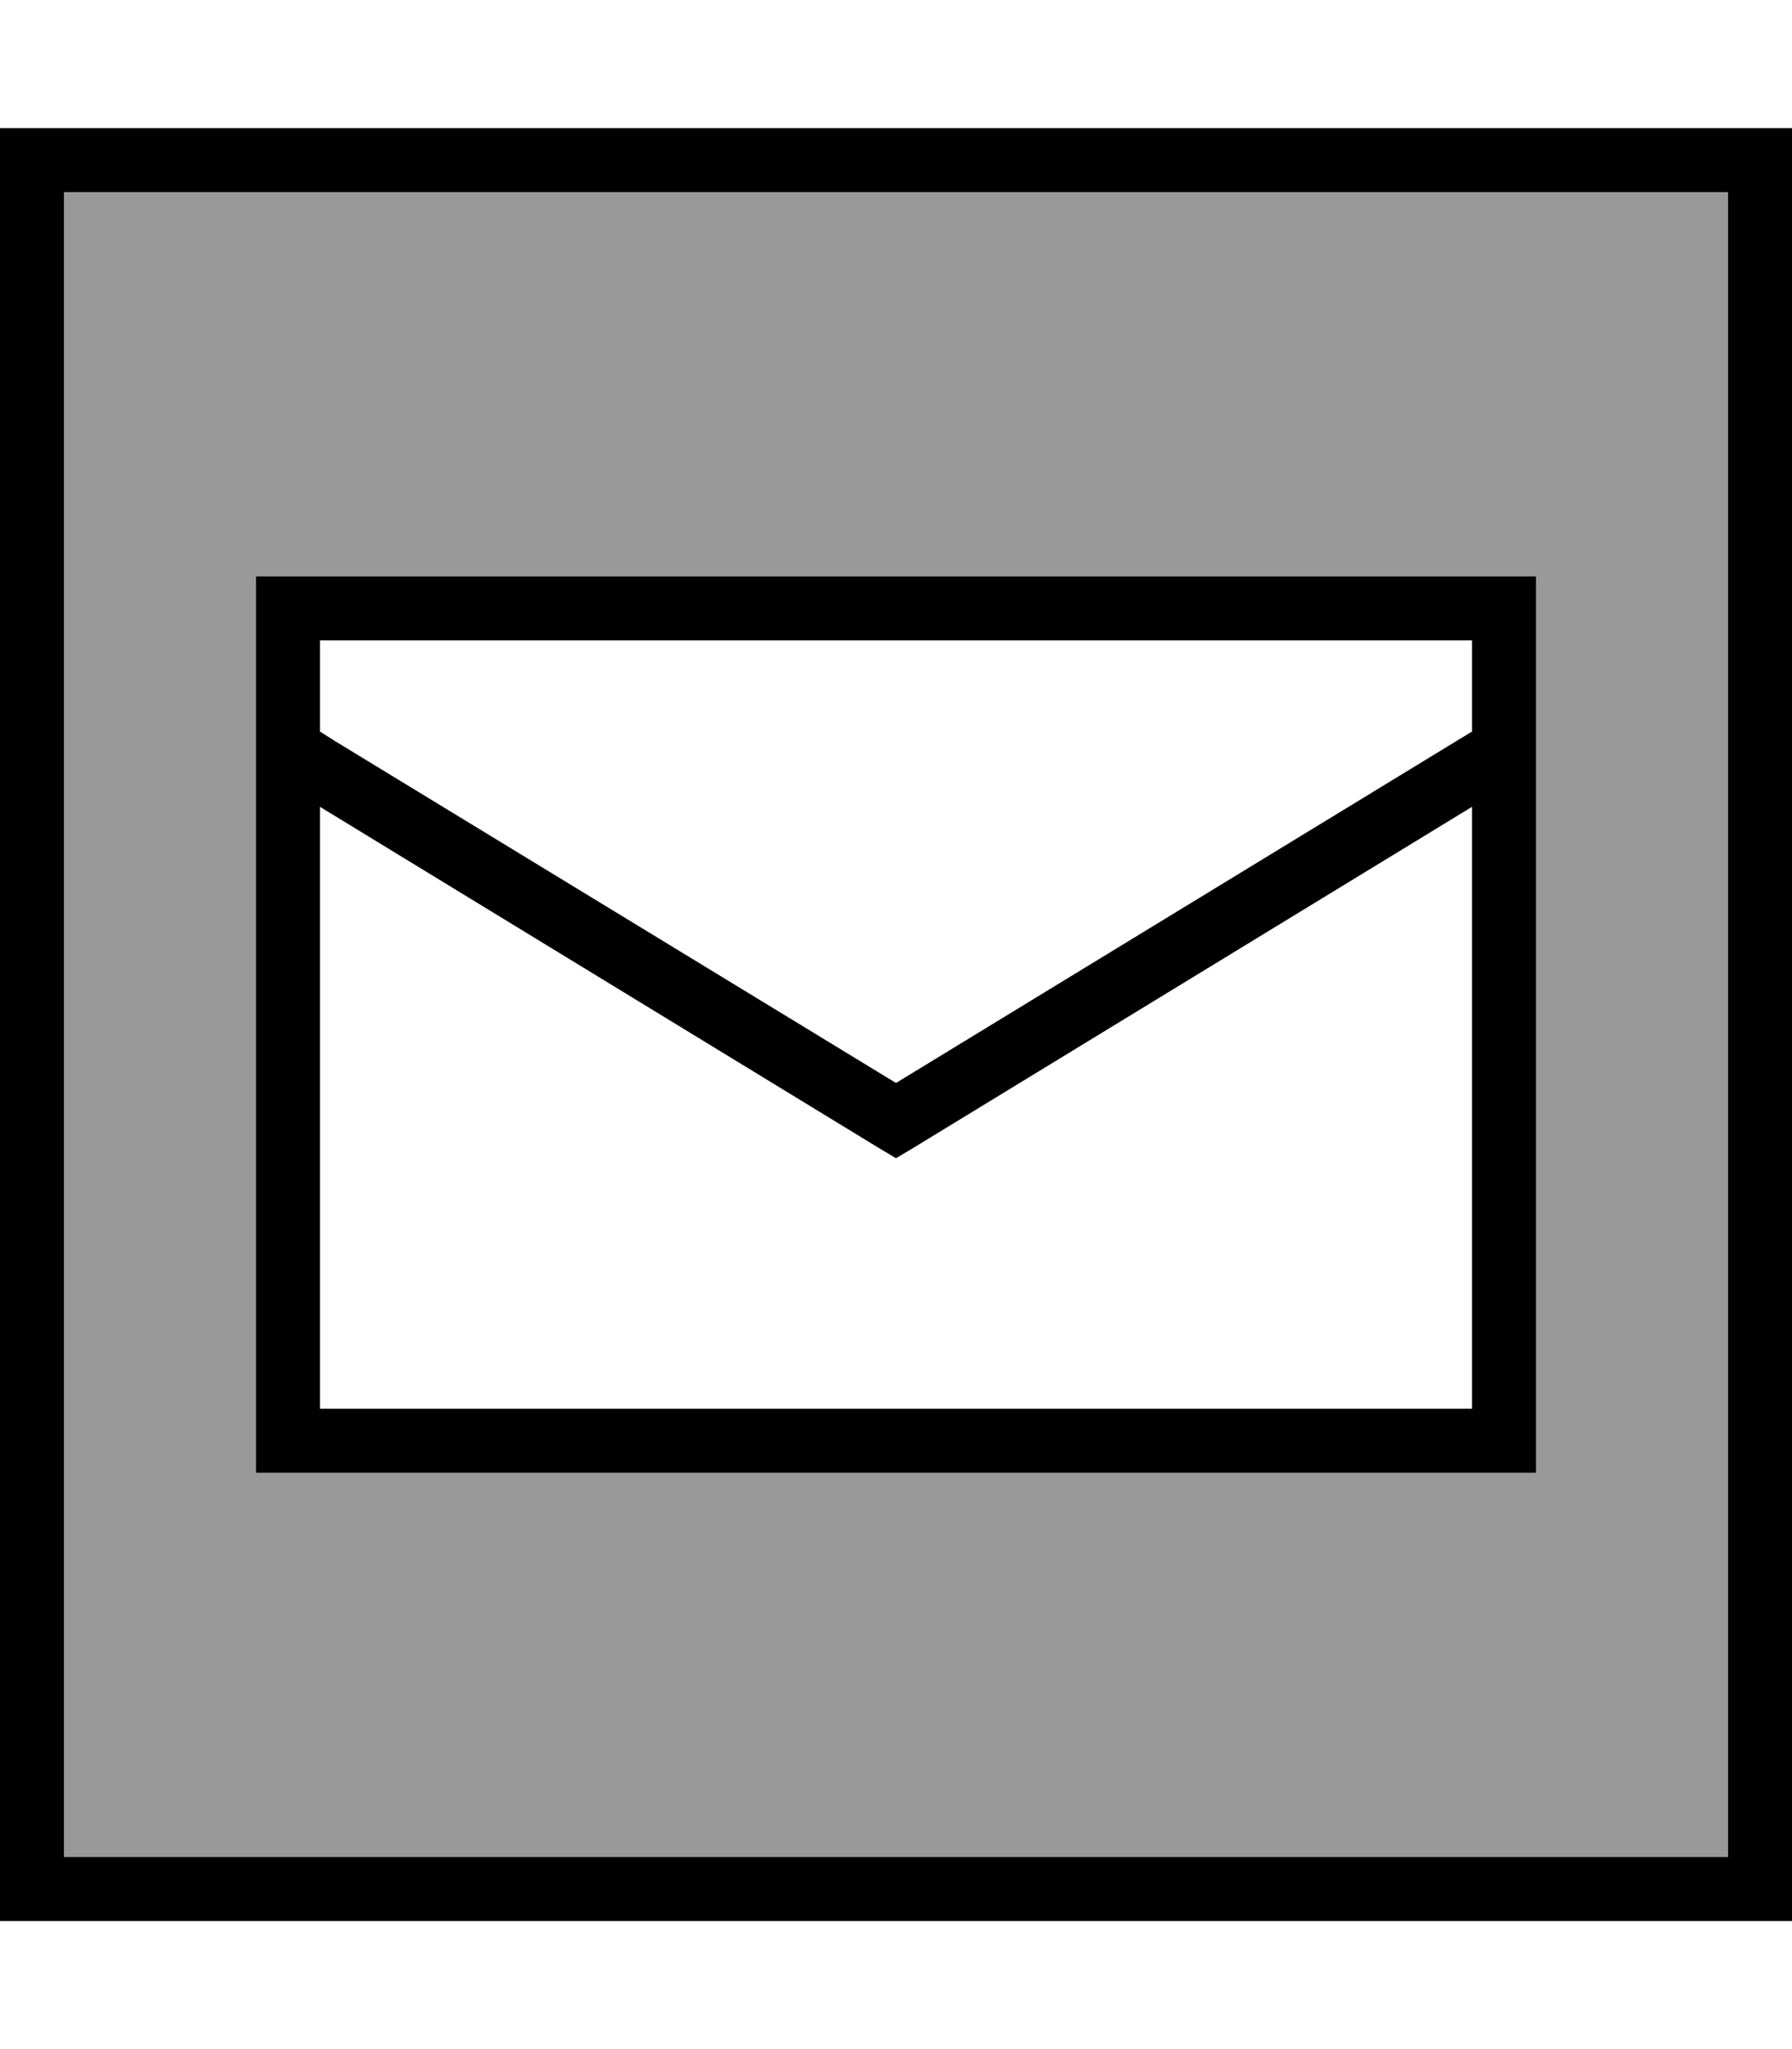
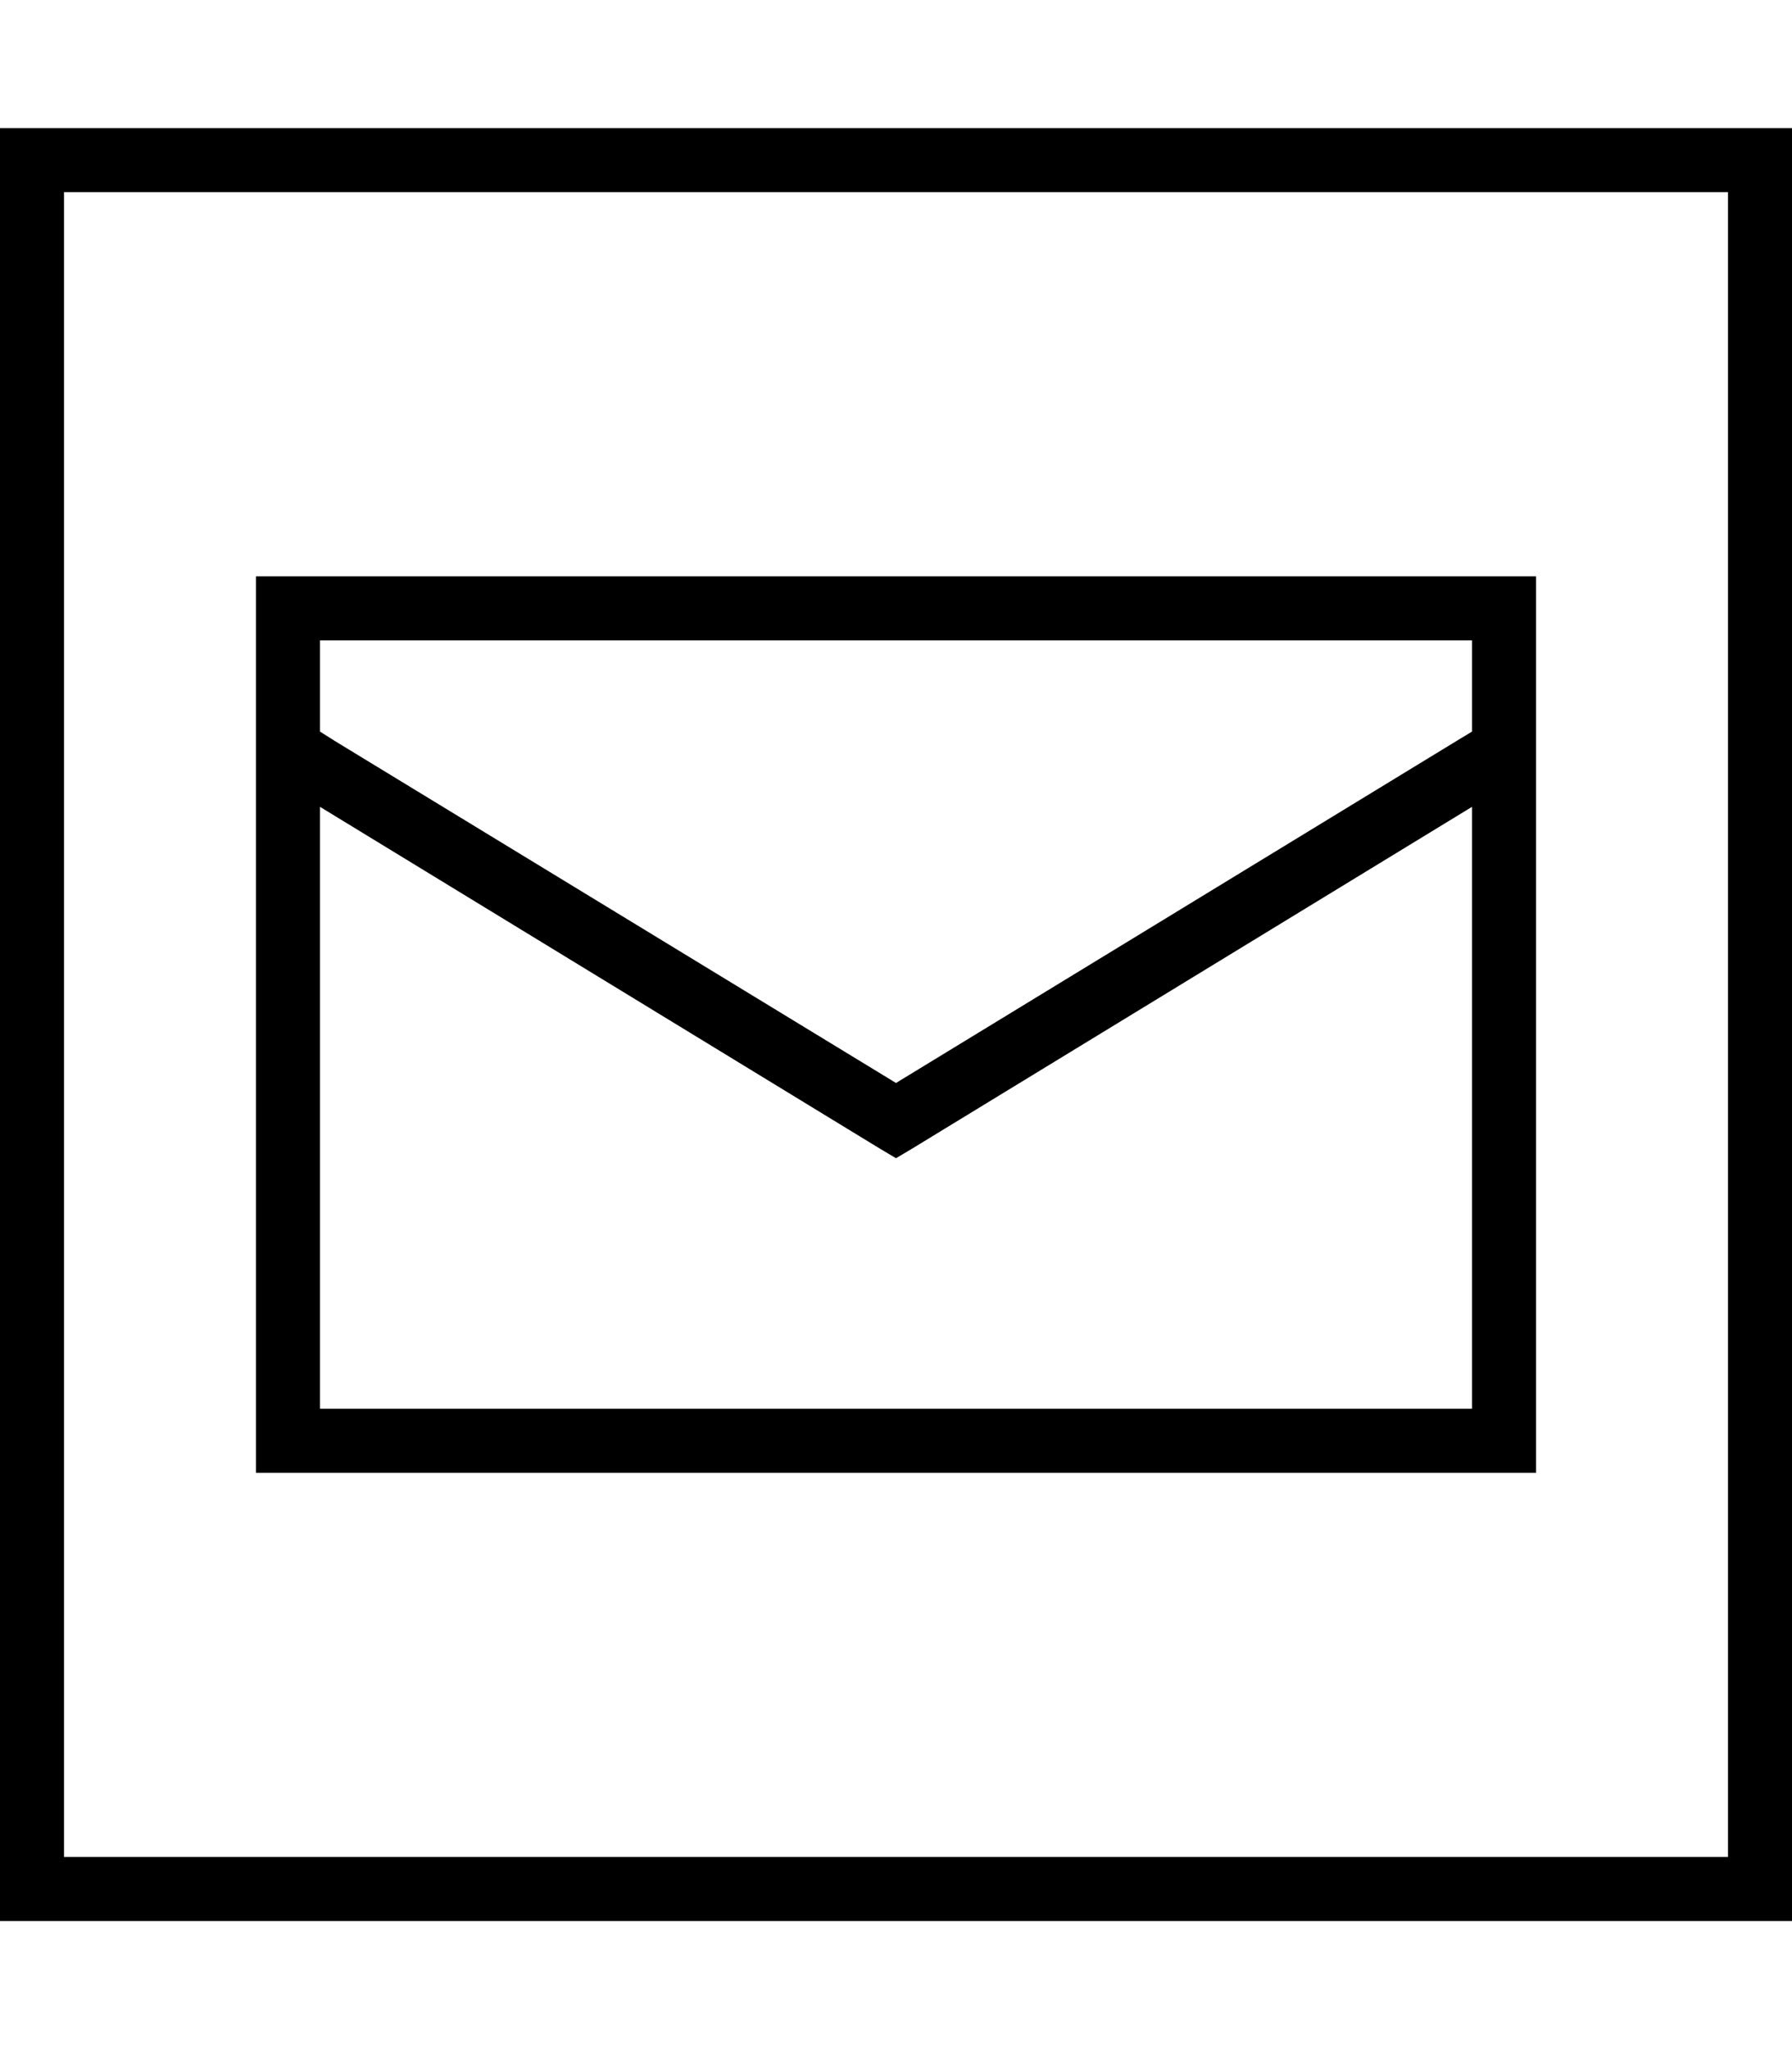
<svg xmlns="http://www.w3.org/2000/svg" viewBox="0 0 448 512">
  <defs>
    <style>.fa-secondary{opacity:.4}</style>
  </defs>
-   <path class="fa-secondary" d="M16 48l0 416 416 0 0-416L16 48zm48 96l16 0 288 0 16 0 0 16 0 192 0 16-16 0L80 368l-16 0 0-16 0-192 0-16z" />
  <path class="fa-primary" d="M432 48l0 416L16 464 16 48l416 0zM16 32L0 32 0 48 0 464l0 16 16 0 416 0 16 0 0-16 0-416 0-16-16 0L16 32zM368 160l0 22.8-3.8 2.3L224 270.6 83.8 185.2 80 182.8 80 160l288 0zm0 41.6L368 352 80 352l0-150.4 139.8 85.3 4.2 2.5 4.2-2.5L368 201.6zM80 144l-16 0 0 16 0 192 0 16 16 0 288 0 16 0 0-16 0-192 0-16-16 0L80 144z" />
</svg>